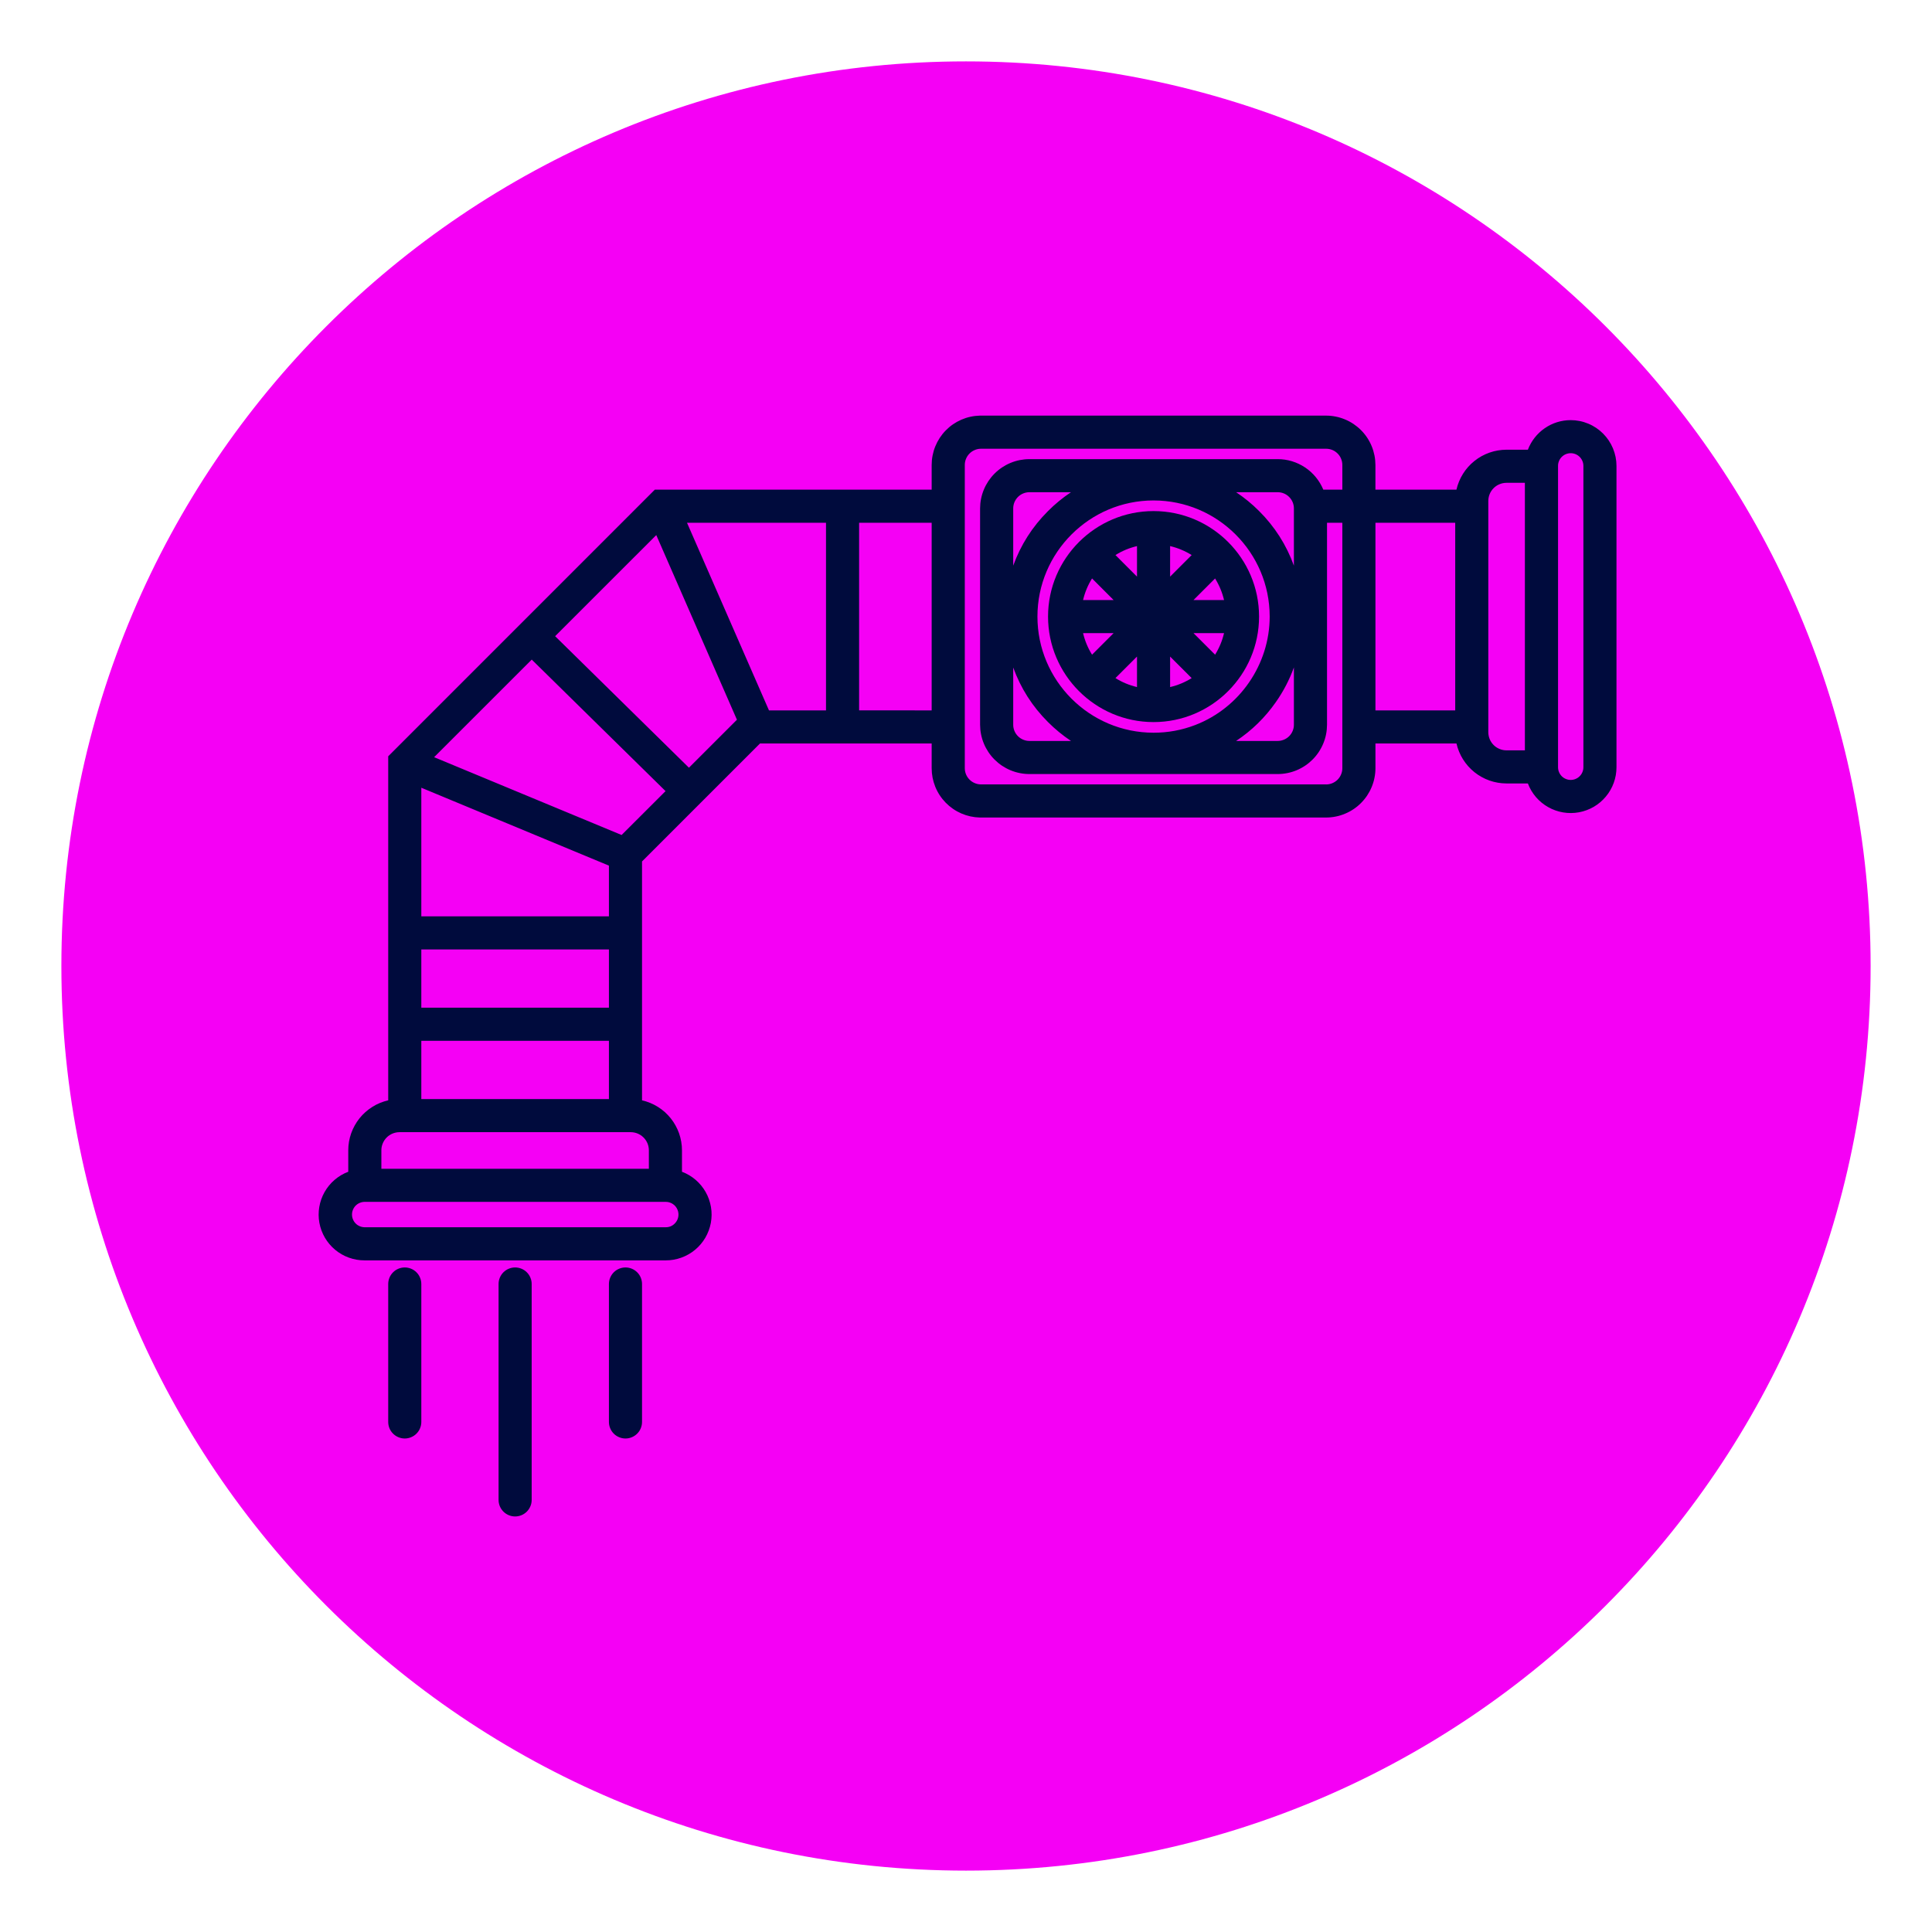
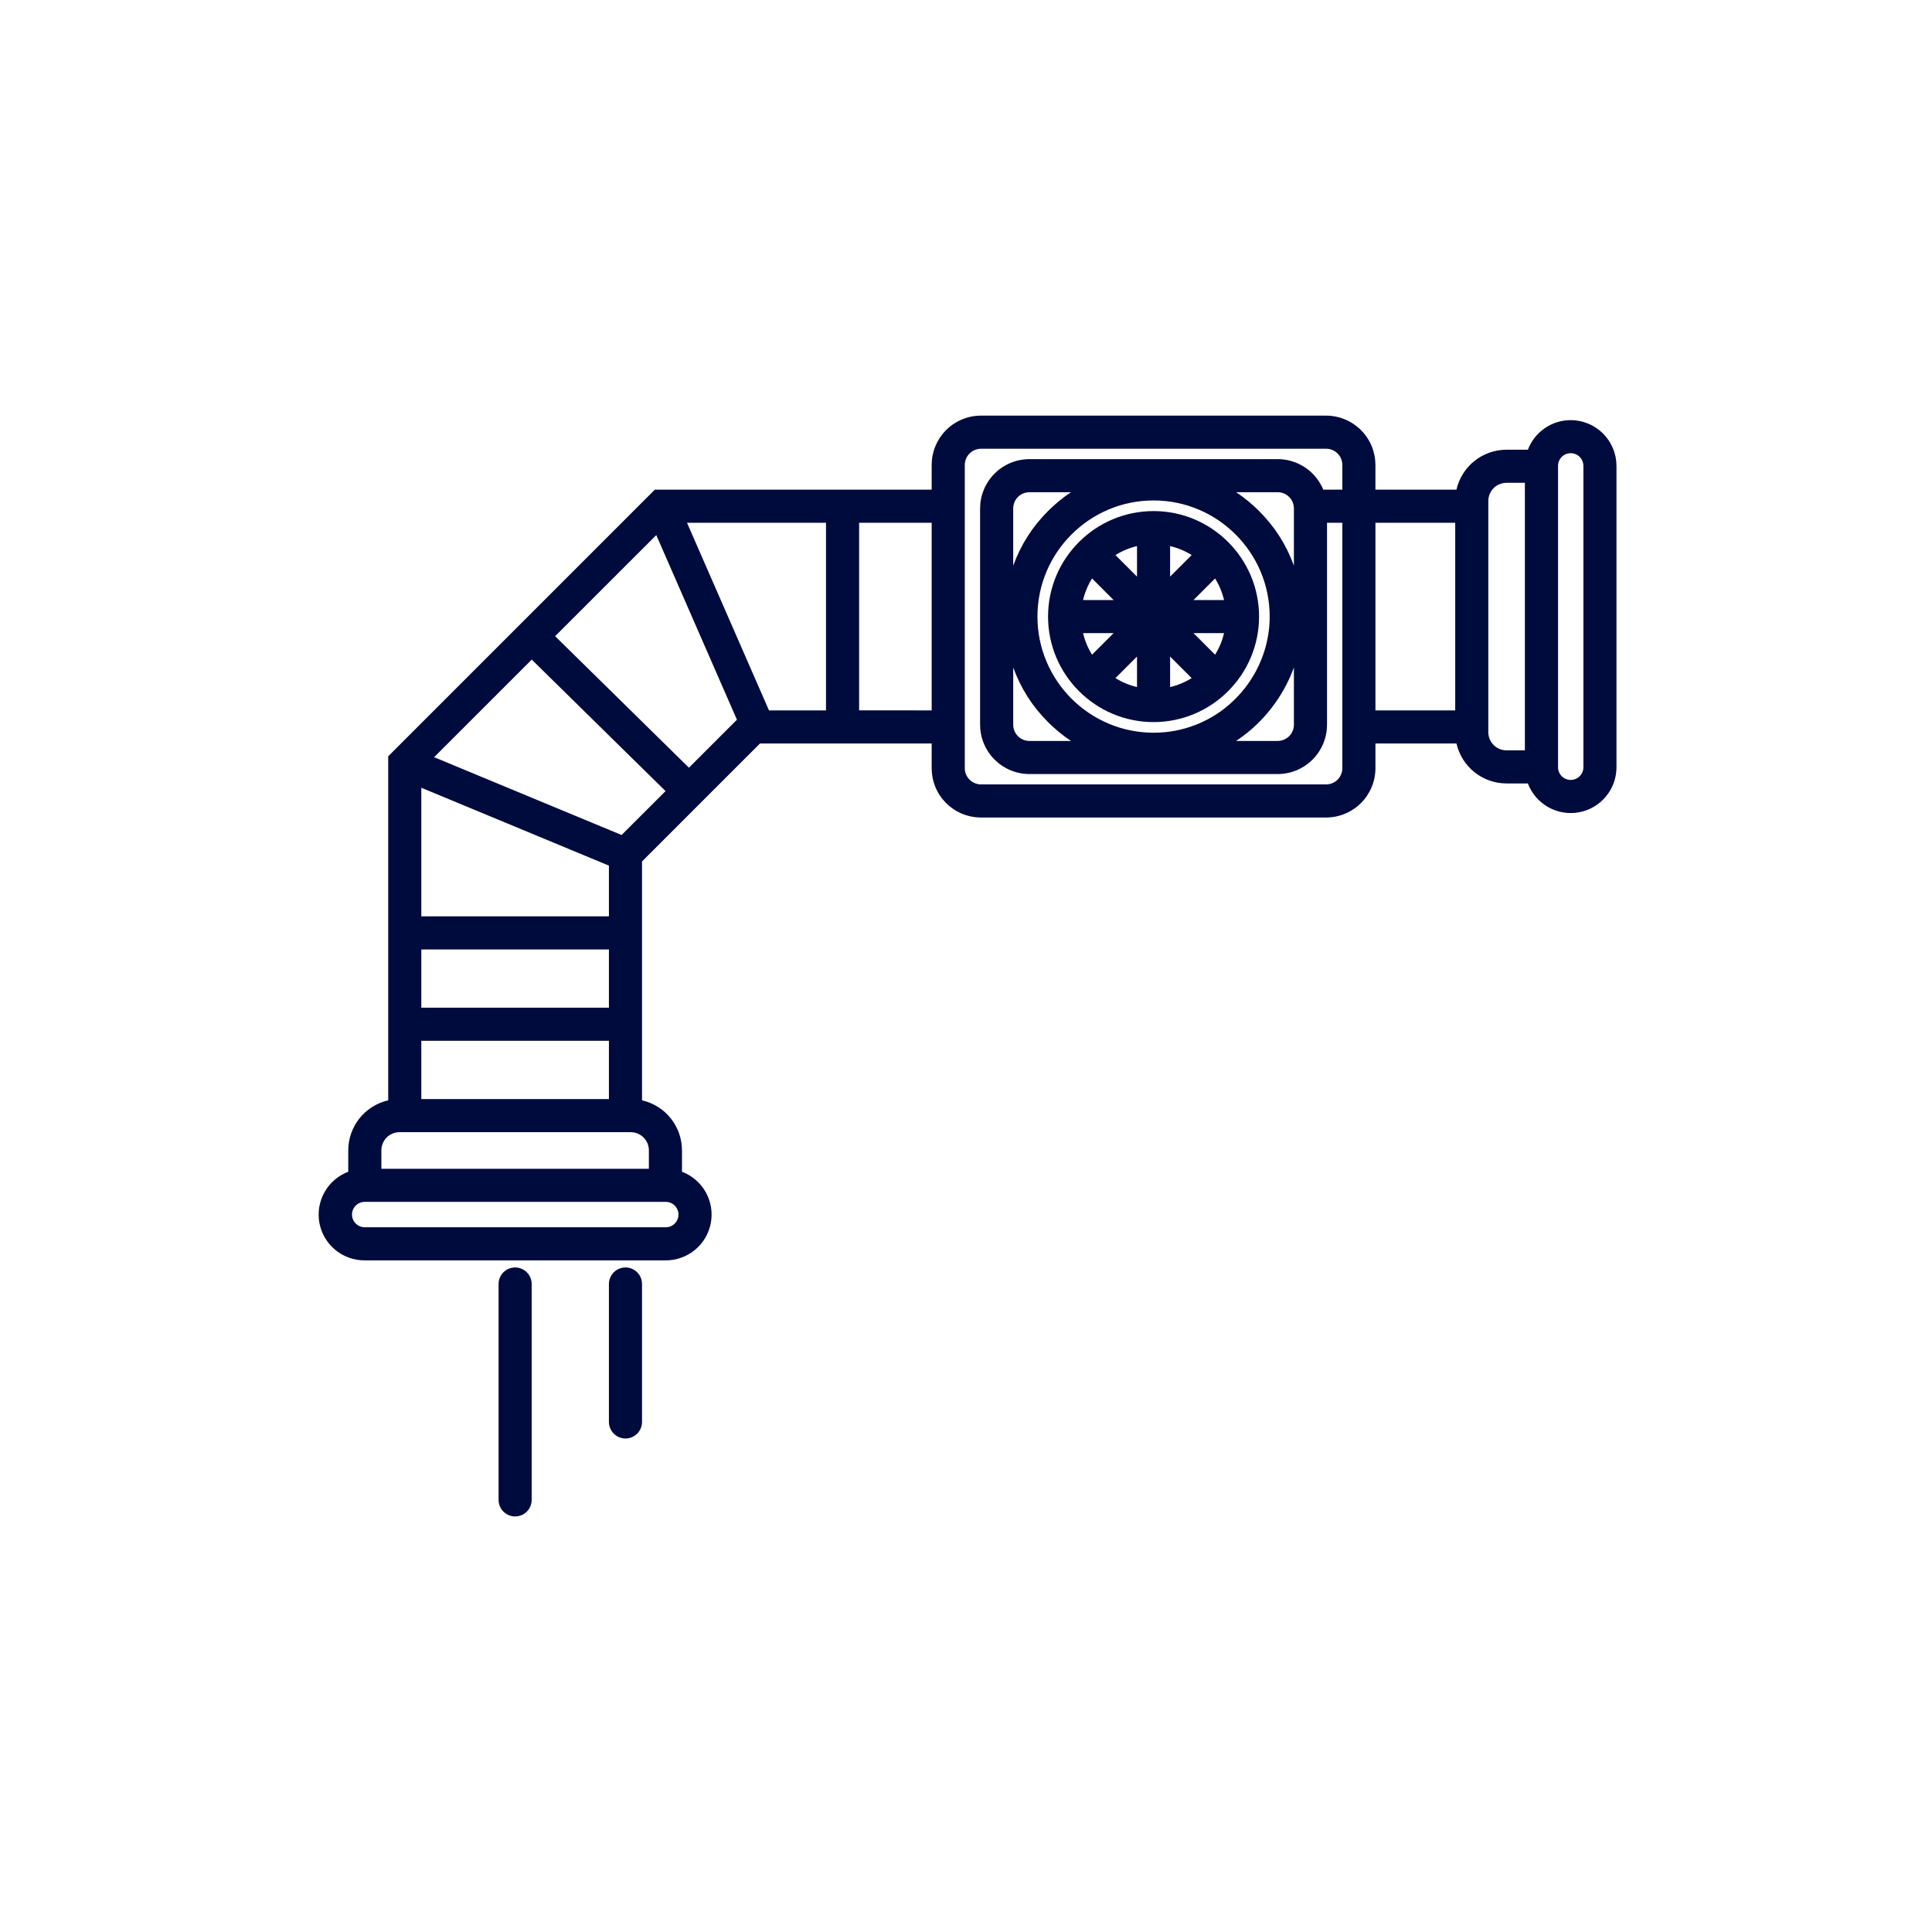
<svg xmlns="http://www.w3.org/2000/svg" width="500" zoomAndPan="magnify" viewBox="0 0 375 375" height="500" preserveAspectRatio="xMidYMid meet" version="1.0">
  <defs>
    <clipPath id="d1562d96ad">
      <path d="M 11.914 11.914 L 363.086 11.914 L 363.086 363.086 L 11.914 363.086 Z M 11.914 11.914 " clip-rule="nonzero" />
    </clipPath>
    <clipPath id="f327cefcc6">
      <path d="M 187.5 11.914 C 90.527 11.914 11.914 90.527 11.914 187.5 C 11.914 284.473 90.527 363.086 187.5 363.086 C 284.473 363.086 363.086 284.473 363.086 187.5 C 363.086 90.527 284.473 11.914 187.5 11.914 Z M 187.5 11.914 " clip-rule="nonzero" />
    </clipPath>
    <clipPath id="ed2814454a">
      <path d="M 0.914 0.914 L 352.086 0.914 L 352.086 352.086 L 0.914 352.086 Z M 0.914 0.914 " clip-rule="nonzero" />
    </clipPath>
    <clipPath id="5631f9468e">
      <path d="M 176.5 0.914 C 79.527 0.914 0.914 79.527 0.914 176.5 C 0.914 273.473 79.527 352.086 176.5 352.086 C 273.473 352.086 352.086 273.473 352.086 176.5 C 352.086 79.527 273.473 0.914 176.5 0.914 Z M 176.5 0.914 " clip-rule="nonzero" />
    </clipPath>
    <clipPath id="e99be29540">
-       <rect x="0" width="353" y="0" height="353" />
-     </clipPath>
+       </clipPath>
    <clipPath id="26e680fd93">
      <path d="M 61.227 80.641 L 313.977 80.641 L 313.977 245 L 61.227 245 Z M 61.227 80.641 " clip-rule="nonzero" />
    </clipPath>
    <clipPath id="b29ff6f548">
      <path d="M 96 246 L 104 246 L 104 294.391 L 96 294.391 Z M 96 246 " clip-rule="nonzero" />
    </clipPath>
  </defs>
  <g clip-path="url(#d1562d96ad)">
    <g clip-path="url(#f327cefcc6)">
      <g transform="matrix(1, 0, 0, 1, 11, 11)">
        <g clip-path="url(#e99be29540)">
          <g clip-path="url(#ed2814454a)">
            <g clip-path="url(#5631f9468e)">
              <path fill="#f500f5" d="M 0.914 0.914 L 352.086 0.914 L 352.086 352.086 L 0.914 352.086 Z M 0.914 0.914 " fill-opacity="1" fill-rule="nonzero" />
            </g>
          </g>
        </g>
      </g>
    </g>
  </g>
  <path fill="#000b3d" d="M 223.906 99.199 C 212.613 99.199 203.426 108.387 203.426 119.676 C 203.426 130.969 212.613 140.156 223.906 140.156 C 235.195 140.156 244.383 130.969 244.383 119.676 C 244.383 108.387 235.195 99.199 223.906 99.199 Z M 227.117 111.922 L 227.117 105.996 C 228.609 106.348 230.004 106.93 231.301 107.738 Z M 220.691 111.922 L 216.508 107.738 C 217.809 106.926 219.203 106.348 220.691 105.996 Z M 216.148 116.465 L 210.223 116.465 C 210.574 114.973 211.156 113.578 211.965 112.277 Z M 216.148 122.891 L 211.965 127.074 C 211.152 125.773 210.574 124.379 210.223 122.891 Z M 220.691 127.438 L 220.691 133.359 C 219.203 133.008 217.809 132.43 216.508 131.617 Z M 227.117 127.438 L 231.301 131.621 C 230.004 132.43 228.609 133.008 227.117 133.359 Z M 231.66 122.891 L 237.586 122.891 C 237.234 124.383 236.656 125.777 235.848 127.078 Z M 231.66 116.465 L 235.848 112.281 C 236.652 113.582 237.234 114.977 237.586 116.465 Z M 231.66 116.465 " fill-opacity="1" fill-rule="nonzero" />
  <g clip-path="url(#26e680fd93)">
    <path fill="#000b3d" d="M 304.875 81.547 C 303.973 81.547 303.09 81.68 302.227 81.949 C 301.367 82.219 300.566 82.609 299.824 83.125 C 299.082 83.637 298.434 84.25 297.875 84.961 C 297.32 85.672 296.883 86.445 296.562 87.289 L 292.395 87.289 C 291.836 87.293 291.277 87.34 290.727 87.434 C 290.176 87.527 289.633 87.668 289.105 87.855 C 288.578 88.039 288.07 88.27 287.578 88.539 C 287.09 88.812 286.625 89.121 286.188 89.473 C 285.75 89.82 285.348 90.203 284.973 90.621 C 284.602 91.039 284.266 91.484 283.969 91.961 C 283.672 92.434 283.414 92.93 283.203 93.449 C 282.988 93.965 282.82 94.496 282.695 95.043 L 266.969 95.043 L 266.969 90.246 C 266.965 89.617 266.906 88.996 266.781 88.379 C 266.656 87.762 266.477 87.164 266.234 86.582 C 265.996 86.004 265.699 85.453 265.352 84.93 C 265 84.406 264.605 83.926 264.16 83.48 C 263.715 83.035 263.23 82.641 262.711 82.289 C 262.188 81.941 261.637 81.645 261.055 81.406 C 260.477 81.164 259.879 80.98 259.262 80.859 C 258.645 80.734 258.023 80.672 257.395 80.672 L 190.41 80.672 C 190.332 80.672 190.254 80.672 190.176 80.672 C 189.559 80.688 188.945 80.762 188.344 80.895 C 187.738 81.027 187.152 81.219 186.586 81.465 C 186.02 81.715 185.48 82.012 184.969 82.363 C 184.461 82.715 183.992 83.113 183.559 83.555 C 183.125 84 182.742 84.477 182.402 84.996 C 182.062 85.516 181.777 86.059 181.543 86.633 C 181.309 87.207 181.133 87.797 181.016 88.402 C 180.895 89.012 180.836 89.625 180.836 90.242 L 180.836 95.039 L 127.105 95.039 L 75.352 146.797 L 75.352 213.574 C 74.805 213.695 74.273 213.867 73.758 214.078 C 73.238 214.293 72.742 214.547 72.27 214.848 C 71.793 215.145 71.348 215.48 70.93 215.852 C 70.512 216.223 70.129 216.629 69.777 217.066 C 69.43 217.504 69.117 217.969 68.848 218.457 C 68.574 218.945 68.348 219.457 68.16 219.984 C 67.973 220.512 67.836 221.055 67.738 221.605 C 67.645 222.156 67.598 222.711 67.598 223.273 L 67.598 227.438 C 67.113 227.617 66.652 227.84 66.207 228.105 C 65.762 228.367 65.344 228.668 64.953 229.004 C 64.559 229.34 64.199 229.707 63.871 230.105 C 63.543 230.504 63.254 230.926 63 231.375 C 62.746 231.824 62.531 232.293 62.359 232.781 C 62.188 233.266 62.059 233.766 61.973 234.273 C 61.887 234.781 61.844 235.297 61.848 235.812 C 61.852 236.328 61.898 236.84 61.992 237.348 C 62.086 237.855 62.223 238.352 62.402 238.836 C 62.582 239.32 62.801 239.785 63.059 240.23 C 63.32 240.676 63.617 241.098 63.949 241.488 C 64.285 241.883 64.648 242.246 65.047 242.578 C 65.441 242.906 65.863 243.199 66.312 243.457 C 66.758 243.715 67.227 243.93 67.711 244.105 C 68.195 244.281 68.695 244.414 69.203 244.504 C 69.711 244.594 70.223 244.637 70.738 244.637 L 129.23 244.637 C 129.746 244.637 130.258 244.594 130.766 244.504 C 131.273 244.414 131.773 244.281 132.258 244.105 C 132.742 243.93 133.207 243.715 133.656 243.457 C 134.105 243.199 134.527 242.906 134.922 242.578 C 135.32 242.246 135.684 241.883 136.02 241.488 C 136.352 241.098 136.648 240.676 136.91 240.23 C 137.168 239.785 137.387 239.32 137.566 238.836 C 137.746 238.352 137.883 237.855 137.977 237.348 C 138.066 236.84 138.117 236.328 138.121 235.812 C 138.125 235.297 138.082 234.781 137.996 234.273 C 137.91 233.766 137.781 233.266 137.609 232.781 C 137.438 232.293 137.223 231.824 136.969 231.375 C 136.715 230.926 136.426 230.504 136.098 230.105 C 135.77 229.707 135.406 229.34 135.016 229.004 C 134.625 228.668 134.207 228.367 133.762 228.105 C 133.316 227.84 132.855 227.617 132.371 227.438 L 132.371 223.273 C 132.371 222.715 132.324 222.156 132.227 221.605 C 132.133 221.055 131.992 220.512 131.809 219.984 C 131.621 219.457 131.395 218.949 131.121 218.457 C 130.852 217.969 130.539 217.504 130.191 217.066 C 129.84 216.629 129.457 216.227 129.039 215.852 C 128.621 215.48 128.176 215.145 127.703 214.848 C 127.227 214.551 126.73 214.293 126.215 214.082 C 125.695 213.867 125.164 213.699 124.617 213.574 L 124.617 167.203 L 147.512 144.312 L 180.836 144.312 L 180.836 149.109 C 180.836 149.73 180.895 150.34 181.012 150.949 C 181.133 151.555 181.309 152.145 181.539 152.719 C 181.773 153.293 182.059 153.84 182.398 154.355 C 182.738 154.875 183.125 155.352 183.555 155.797 C 183.988 156.238 184.461 156.637 184.969 156.988 C 185.477 157.34 186.016 157.637 186.582 157.887 C 187.152 158.133 187.738 158.324 188.34 158.457 C 188.945 158.59 189.559 158.664 190.176 158.68 C 190.25 158.68 190.328 158.68 190.406 158.68 L 257.398 158.68 C 258.027 158.68 258.648 158.617 259.266 158.492 C 259.883 158.371 260.48 158.188 261.059 157.945 C 261.641 157.707 262.191 157.41 262.715 157.062 C 263.238 156.715 263.719 156.316 264.164 155.871 C 264.609 155.426 265.004 154.945 265.355 154.422 C 265.703 153.898 266 153.348 266.238 152.77 C 266.48 152.188 266.664 151.59 266.785 150.973 C 266.91 150.355 266.973 149.734 266.973 149.105 L 266.973 144.309 L 282.699 144.309 C 282.824 144.855 282.992 145.387 283.207 145.902 C 283.418 146.422 283.676 146.918 283.973 147.391 C 284.27 147.867 284.605 148.312 284.977 148.73 C 285.348 149.148 285.754 149.531 286.191 149.883 C 286.629 150.23 287.09 150.543 287.582 150.812 C 288.07 151.086 288.578 151.316 289.105 151.5 C 289.637 151.688 290.176 151.828 290.727 151.922 C 291.277 152.016 291.836 152.062 292.395 152.066 L 296.559 152.066 C 296.742 152.547 296.965 153.012 297.227 153.457 C 297.488 153.898 297.789 154.316 298.125 154.711 C 298.461 155.102 298.828 155.461 299.227 155.789 C 299.625 156.117 300.051 156.406 300.5 156.66 C 300.949 156.914 301.414 157.129 301.902 157.301 C 302.387 157.473 302.887 157.602 303.395 157.688 C 303.902 157.773 304.418 157.816 304.934 157.812 C 305.449 157.809 305.961 157.758 306.469 157.668 C 306.977 157.574 307.473 157.438 307.957 157.258 C 308.441 157.078 308.906 156.859 309.352 156.602 C 309.797 156.34 310.215 156.043 310.609 155.711 C 311.004 155.375 311.367 155.012 311.695 154.613 C 312.027 154.219 312.32 153.797 312.578 153.348 C 312.836 152.902 313.051 152.434 313.227 151.949 C 313.402 151.465 313.535 150.969 313.625 150.457 C 313.711 149.949 313.758 149.438 313.758 148.922 L 313.758 90.434 C 313.758 89.852 313.699 89.273 313.586 88.699 C 313.469 88.129 313.301 87.574 313.078 87.035 C 312.855 86.496 312.582 85.984 312.258 85.5 C 311.934 85.016 311.566 84.566 311.152 84.152 C 310.742 83.742 310.293 83.371 309.809 83.047 C 309.32 82.723 308.812 82.449 308.273 82.227 C 307.734 82.004 307.18 81.832 306.605 81.719 C 306.035 81.605 305.457 81.547 304.875 81.547 Z M 143.039 139.699 L 133.723 149.012 L 107.75 123.484 L 127.383 103.859 Z M 133.348 101.469 L 160.328 101.469 L 160.328 137.887 L 149.258 137.887 Z M 81.777 213.328 L 81.777 202.023 L 118.191 202.023 L 118.191 213.328 Z M 118.191 195.594 L 81.777 195.594 L 81.777 184.289 L 118.191 184.289 Z M 118.191 177.859 L 81.777 177.859 L 81.777 152.898 L 118.191 168.02 Z M 130.969 237.484 C 130.488 237.969 129.91 238.207 129.23 238.207 L 70.738 238.207 C 70.418 238.199 70.109 238.133 69.812 238.004 C 69.516 237.879 69.254 237.699 69.027 237.469 C 68.801 237.238 68.629 236.973 68.508 236.676 C 68.383 236.375 68.324 236.066 68.324 235.742 C 68.324 235.422 68.383 235.109 68.508 234.812 C 68.629 234.516 68.801 234.25 69.027 234.02 C 69.254 233.789 69.516 233.609 69.812 233.484 C 70.109 233.355 70.418 233.289 70.738 233.281 L 129.23 233.281 C 129.727 233.281 130.184 233.422 130.598 233.695 C 131.012 233.973 131.312 234.344 131.504 234.801 C 131.695 235.262 131.738 235.738 131.645 236.227 C 131.547 236.715 131.32 237.133 130.969 237.484 Z M 125.945 223.266 L 125.945 226.855 L 74.023 226.855 L 74.023 223.273 C 74.023 222.805 74.113 222.359 74.293 221.926 C 74.473 221.496 74.727 221.117 75.055 220.785 C 75.383 220.457 75.766 220.203 76.195 220.023 C 76.625 219.848 77.074 219.758 77.539 219.754 L 122.43 219.754 C 122.895 219.758 123.344 219.848 123.773 220.023 C 124.203 220.203 124.582 220.457 124.914 220.789 C 125.242 221.117 125.496 221.496 125.676 221.926 C 125.855 222.359 125.945 222.805 125.945 223.273 Z M 120.652 162.074 L 84.262 146.969 L 103.211 128.027 L 129.184 153.555 Z M 166.754 137.879 L 166.754 101.469 L 180.836 101.469 L 180.836 137.887 Z M 257.402 152.25 L 190.344 152.25 C 189.934 152.242 189.539 152.152 189.164 151.988 C 188.785 151.824 188.453 151.598 188.168 151.305 C 187.879 151.012 187.656 150.672 187.5 150.293 C 187.344 149.914 187.266 149.52 187.266 149.105 L 187.266 90.246 C 187.266 89.832 187.344 89.438 187.5 89.059 C 187.656 88.68 187.879 88.34 188.168 88.047 C 188.453 87.754 188.785 87.527 189.164 87.363 C 189.539 87.199 189.934 87.109 190.344 87.102 L 257.402 87.102 C 257.816 87.102 258.219 87.18 258.605 87.34 C 258.988 87.5 259.328 87.727 259.625 88.023 C 259.918 88.316 260.148 88.656 260.305 89.043 C 260.465 89.43 260.547 89.828 260.547 90.246 L 260.547 95.043 L 256.852 95.043 C 256.488 94.168 256.008 93.363 255.406 92.629 C 254.805 91.895 254.113 91.266 253.324 90.738 C 252.535 90.211 251.688 89.809 250.781 89.531 C 249.875 89.254 248.945 89.117 248 89.117 L 199.809 89.117 C 199.18 89.117 198.559 89.18 197.941 89.301 C 197.324 89.426 196.727 89.605 196.148 89.848 C 195.566 90.086 195.016 90.383 194.492 90.73 C 193.969 91.082 193.488 91.477 193.043 91.922 C 192.598 92.367 192.203 92.852 191.852 93.371 C 191.504 93.895 191.207 94.445 190.969 95.027 C 190.727 95.605 190.543 96.203 190.422 96.82 C 190.297 97.438 190.238 98.059 190.234 98.688 L 190.234 140.668 C 190.238 141.297 190.297 141.918 190.422 142.535 C 190.543 143.152 190.727 143.75 190.969 144.332 C 191.207 144.91 191.504 145.461 191.852 145.984 C 192.203 146.508 192.598 146.992 193.043 147.434 C 193.488 147.879 193.969 148.277 194.492 148.625 C 195.016 148.973 195.566 149.27 196.148 149.512 C 196.727 149.75 197.324 149.934 197.941 150.055 C 198.559 150.18 199.18 150.242 199.809 150.242 L 248 150.242 C 248.629 150.242 249.25 150.18 249.867 150.055 C 250.484 149.934 251.082 149.75 251.66 149.512 C 252.242 149.27 252.793 148.973 253.316 148.625 C 253.84 148.277 254.32 147.879 254.766 147.434 C 255.211 146.992 255.605 146.508 255.957 145.984 C 256.305 145.461 256.602 144.91 256.84 144.332 C 257.082 143.75 257.266 143.152 257.387 142.535 C 257.512 141.918 257.57 141.297 257.574 140.668 L 257.574 101.469 L 260.547 101.469 L 260.547 149.109 C 260.547 149.527 260.465 149.93 260.305 150.312 C 260.148 150.699 259.918 151.039 259.625 151.336 C 259.328 151.629 258.988 151.855 258.605 152.016 C 258.219 152.176 257.816 152.258 257.402 152.258 Z M 251.145 109.789 C 249.68 105.754 247.426 102.219 244.387 99.191 C 243.023 97.824 241.539 96.609 239.934 95.539 L 248 95.539 C 248.418 95.539 248.82 95.617 249.203 95.777 C 249.59 95.938 249.93 96.164 250.223 96.461 C 250.52 96.754 250.746 97.094 250.906 97.48 C 251.066 97.867 251.145 98.266 251.145 98.684 Z M 231.969 140.734 C 229.375 141.727 226.688 142.223 223.906 142.219 C 211.48 142.219 201.367 132.105 201.367 119.676 C 201.367 107.25 211.477 97.137 223.902 97.137 C 236.332 97.137 246.445 107.246 246.445 119.676 C 246.445 128.953 240.625 137.414 231.969 140.734 Z M 203.422 99.195 C 200.379 102.227 198.129 105.758 196.664 109.793 L 196.664 98.688 C 196.664 98.27 196.742 97.867 196.902 97.48 C 197.062 97.098 197.289 96.758 197.582 96.461 C 197.879 96.164 198.219 95.938 198.605 95.777 C 198.988 95.617 199.391 95.539 199.809 95.539 L 207.875 95.539 C 206.27 96.609 204.785 97.828 203.422 99.195 Z M 196.664 129.562 C 198.129 133.598 200.379 137.129 203.422 140.16 C 204.785 141.523 206.27 142.742 207.875 143.816 L 199.809 143.816 C 199.391 143.816 198.992 143.734 198.605 143.574 C 198.219 143.414 197.879 143.188 197.586 142.895 C 197.289 142.598 197.062 142.258 196.902 141.871 C 196.742 141.488 196.664 141.086 196.664 140.668 Z M 247.645 136.273 C 249.109 134.188 250.277 131.945 251.145 129.547 L 251.145 140.668 C 251.145 141.086 251.066 141.488 250.906 141.871 C 250.746 142.258 250.52 142.598 250.223 142.895 C 249.93 143.188 249.59 143.414 249.203 143.574 C 248.816 143.734 248.418 143.816 248 143.816 L 239.93 143.816 C 242.977 141.789 245.551 139.277 247.645 136.273 Z M 266.973 101.469 L 282.457 101.469 L 282.457 137.887 L 266.973 137.887 Z M 288.879 142.121 L 288.879 97.234 C 288.883 96.77 288.969 96.32 289.148 95.891 C 289.328 95.461 289.582 95.078 289.91 94.75 C 290.238 94.418 290.621 94.164 291.051 93.988 C 291.48 93.809 291.93 93.719 292.395 93.715 L 295.98 93.715 L 295.98 145.641 L 292.395 145.641 C 291.93 145.637 291.48 145.547 291.051 145.367 C 290.621 145.191 290.238 144.938 289.91 144.605 C 289.582 144.277 289.328 143.898 289.148 143.465 C 288.973 143.035 288.883 142.586 288.879 142.121 Z M 307.336 148.922 C 307.336 149.25 307.273 149.562 307.148 149.863 C 307.023 150.164 306.844 150.43 306.613 150.66 C 306.383 150.895 306.117 151.07 305.816 151.195 C 305.516 151.32 305.199 151.383 304.875 151.383 C 304.547 151.383 304.234 151.32 303.934 151.195 C 303.629 151.07 303.363 150.895 303.133 150.664 C 302.902 150.43 302.727 150.164 302.602 149.863 C 302.477 149.562 302.414 149.25 302.414 148.922 L 302.414 90.434 C 302.41 90.105 302.473 89.793 302.598 89.488 C 302.723 89.188 302.898 88.918 303.129 88.688 C 303.363 88.457 303.629 88.277 303.93 88.152 C 304.23 88.027 304.547 87.965 304.875 87.965 C 305.199 87.965 305.516 88.027 305.816 88.152 C 306.121 88.277 306.387 88.457 306.617 88.688 C 306.848 88.918 307.023 89.188 307.148 89.488 C 307.273 89.793 307.336 90.105 307.336 90.434 Z M 307.336 148.922 " fill-opacity="1" fill-rule="nonzero" />
  </g>
-   <path fill="#000b3d" d="M 78.562 246.012 C 78.137 246.012 77.727 246.094 77.336 246.258 C 76.941 246.418 76.594 246.652 76.293 246.953 C 75.992 247.254 75.758 247.602 75.594 247.996 C 75.434 248.391 75.352 248.801 75.352 249.227 L 75.352 275.996 C 75.352 276.422 75.434 276.832 75.594 277.227 C 75.758 277.621 75.992 277.969 76.293 278.27 C 76.594 278.57 76.941 278.801 77.336 278.965 C 77.727 279.129 78.137 279.211 78.562 279.211 C 78.992 279.211 79.398 279.129 79.793 278.965 C 80.188 278.801 80.535 278.57 80.836 278.27 C 81.137 277.969 81.371 277.621 81.531 277.227 C 81.695 276.832 81.777 276.422 81.777 275.996 L 81.777 249.227 C 81.777 248.801 81.695 248.391 81.531 247.996 C 81.371 247.602 81.137 247.254 80.836 246.953 C 80.535 246.652 80.188 246.418 79.793 246.258 C 79.398 246.094 78.992 246.012 78.562 246.012 Z M 78.562 246.012 " fill-opacity="1" fill-rule="nonzero" />
  <g clip-path="url(#b29ff6f548)">
    <path fill="#000b3d" d="M 99.984 246.012 C 99.559 246.012 99.148 246.094 98.754 246.258 C 98.363 246.418 98.016 246.652 97.711 246.953 C 97.41 247.254 97.18 247.602 97.016 247.996 C 96.852 248.391 96.773 248.801 96.773 249.227 L 96.773 291.129 C 96.773 291.555 96.852 291.965 97.016 292.359 C 97.18 292.75 97.41 293.098 97.711 293.402 C 98.016 293.703 98.363 293.934 98.754 294.098 C 99.148 294.262 99.559 294.344 99.984 294.344 C 100.41 294.344 100.82 294.262 101.215 294.098 C 101.609 293.934 101.957 293.703 102.258 293.402 C 102.559 293.098 102.789 292.75 102.953 292.359 C 103.117 291.965 103.199 291.555 103.199 291.129 L 103.199 249.227 C 103.199 248.801 103.117 248.391 102.953 247.996 C 102.789 247.602 102.559 247.254 102.258 246.953 C 101.957 246.652 101.609 246.418 101.215 246.258 C 100.82 246.094 100.41 246.012 99.984 246.012 Z M 99.984 246.012 " fill-opacity="1" fill-rule="nonzero" />
  </g>
  <path fill="#000b3d" d="M 121.406 246.012 C 120.98 246.012 120.57 246.094 120.176 246.258 C 119.781 246.418 119.434 246.652 119.133 246.953 C 118.832 247.254 118.602 247.602 118.438 247.996 C 118.273 248.391 118.191 248.801 118.191 249.227 L 118.191 275.996 C 118.191 276.422 118.273 276.832 118.438 277.227 C 118.602 277.621 118.832 277.969 119.133 278.27 C 119.434 278.57 119.781 278.801 120.176 278.965 C 120.57 279.129 120.98 279.211 121.406 279.211 C 121.832 279.211 122.242 279.129 122.637 278.965 C 123.027 278.801 123.375 278.57 123.676 278.27 C 123.98 277.969 124.211 277.621 124.375 277.227 C 124.535 276.832 124.617 276.422 124.617 275.996 L 124.617 249.227 C 124.617 248.801 124.535 248.391 124.375 247.996 C 124.211 247.602 123.98 247.254 123.676 246.953 C 123.375 246.652 123.027 246.418 122.637 246.258 C 122.242 246.094 121.832 246.012 121.406 246.012 Z M 121.406 246.012 " fill-opacity="1" fill-rule="nonzero" />
</svg>